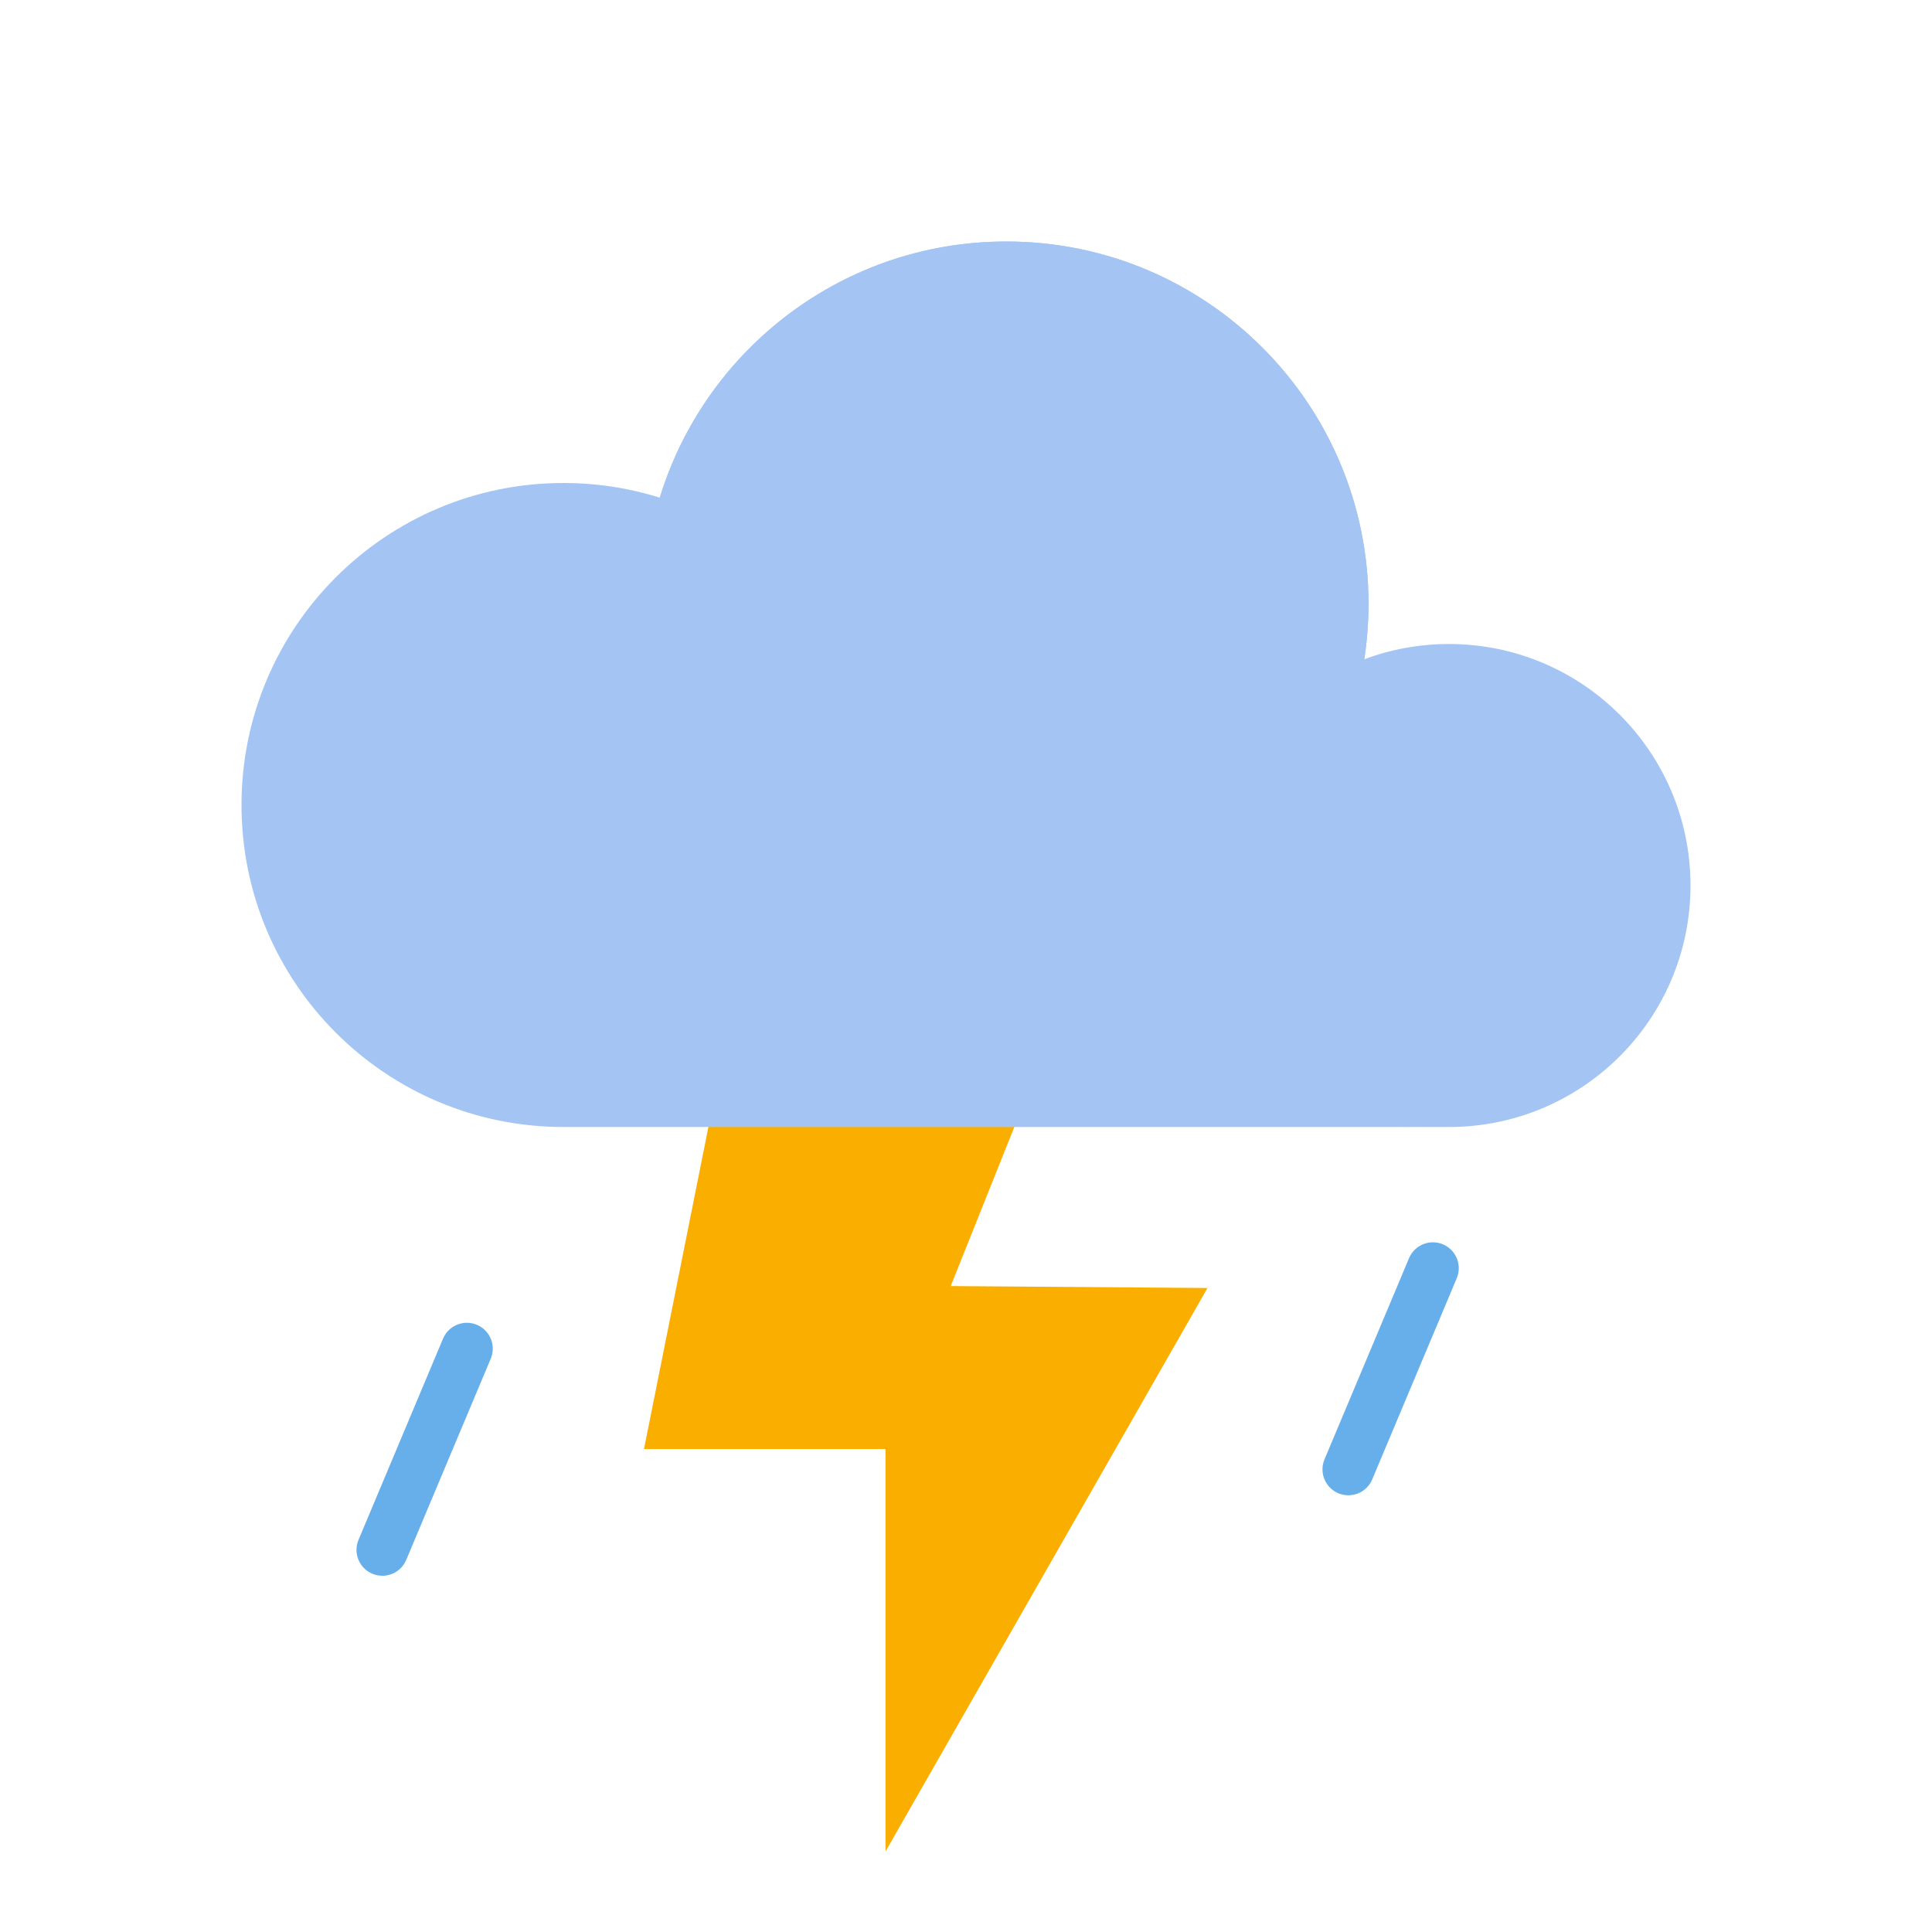
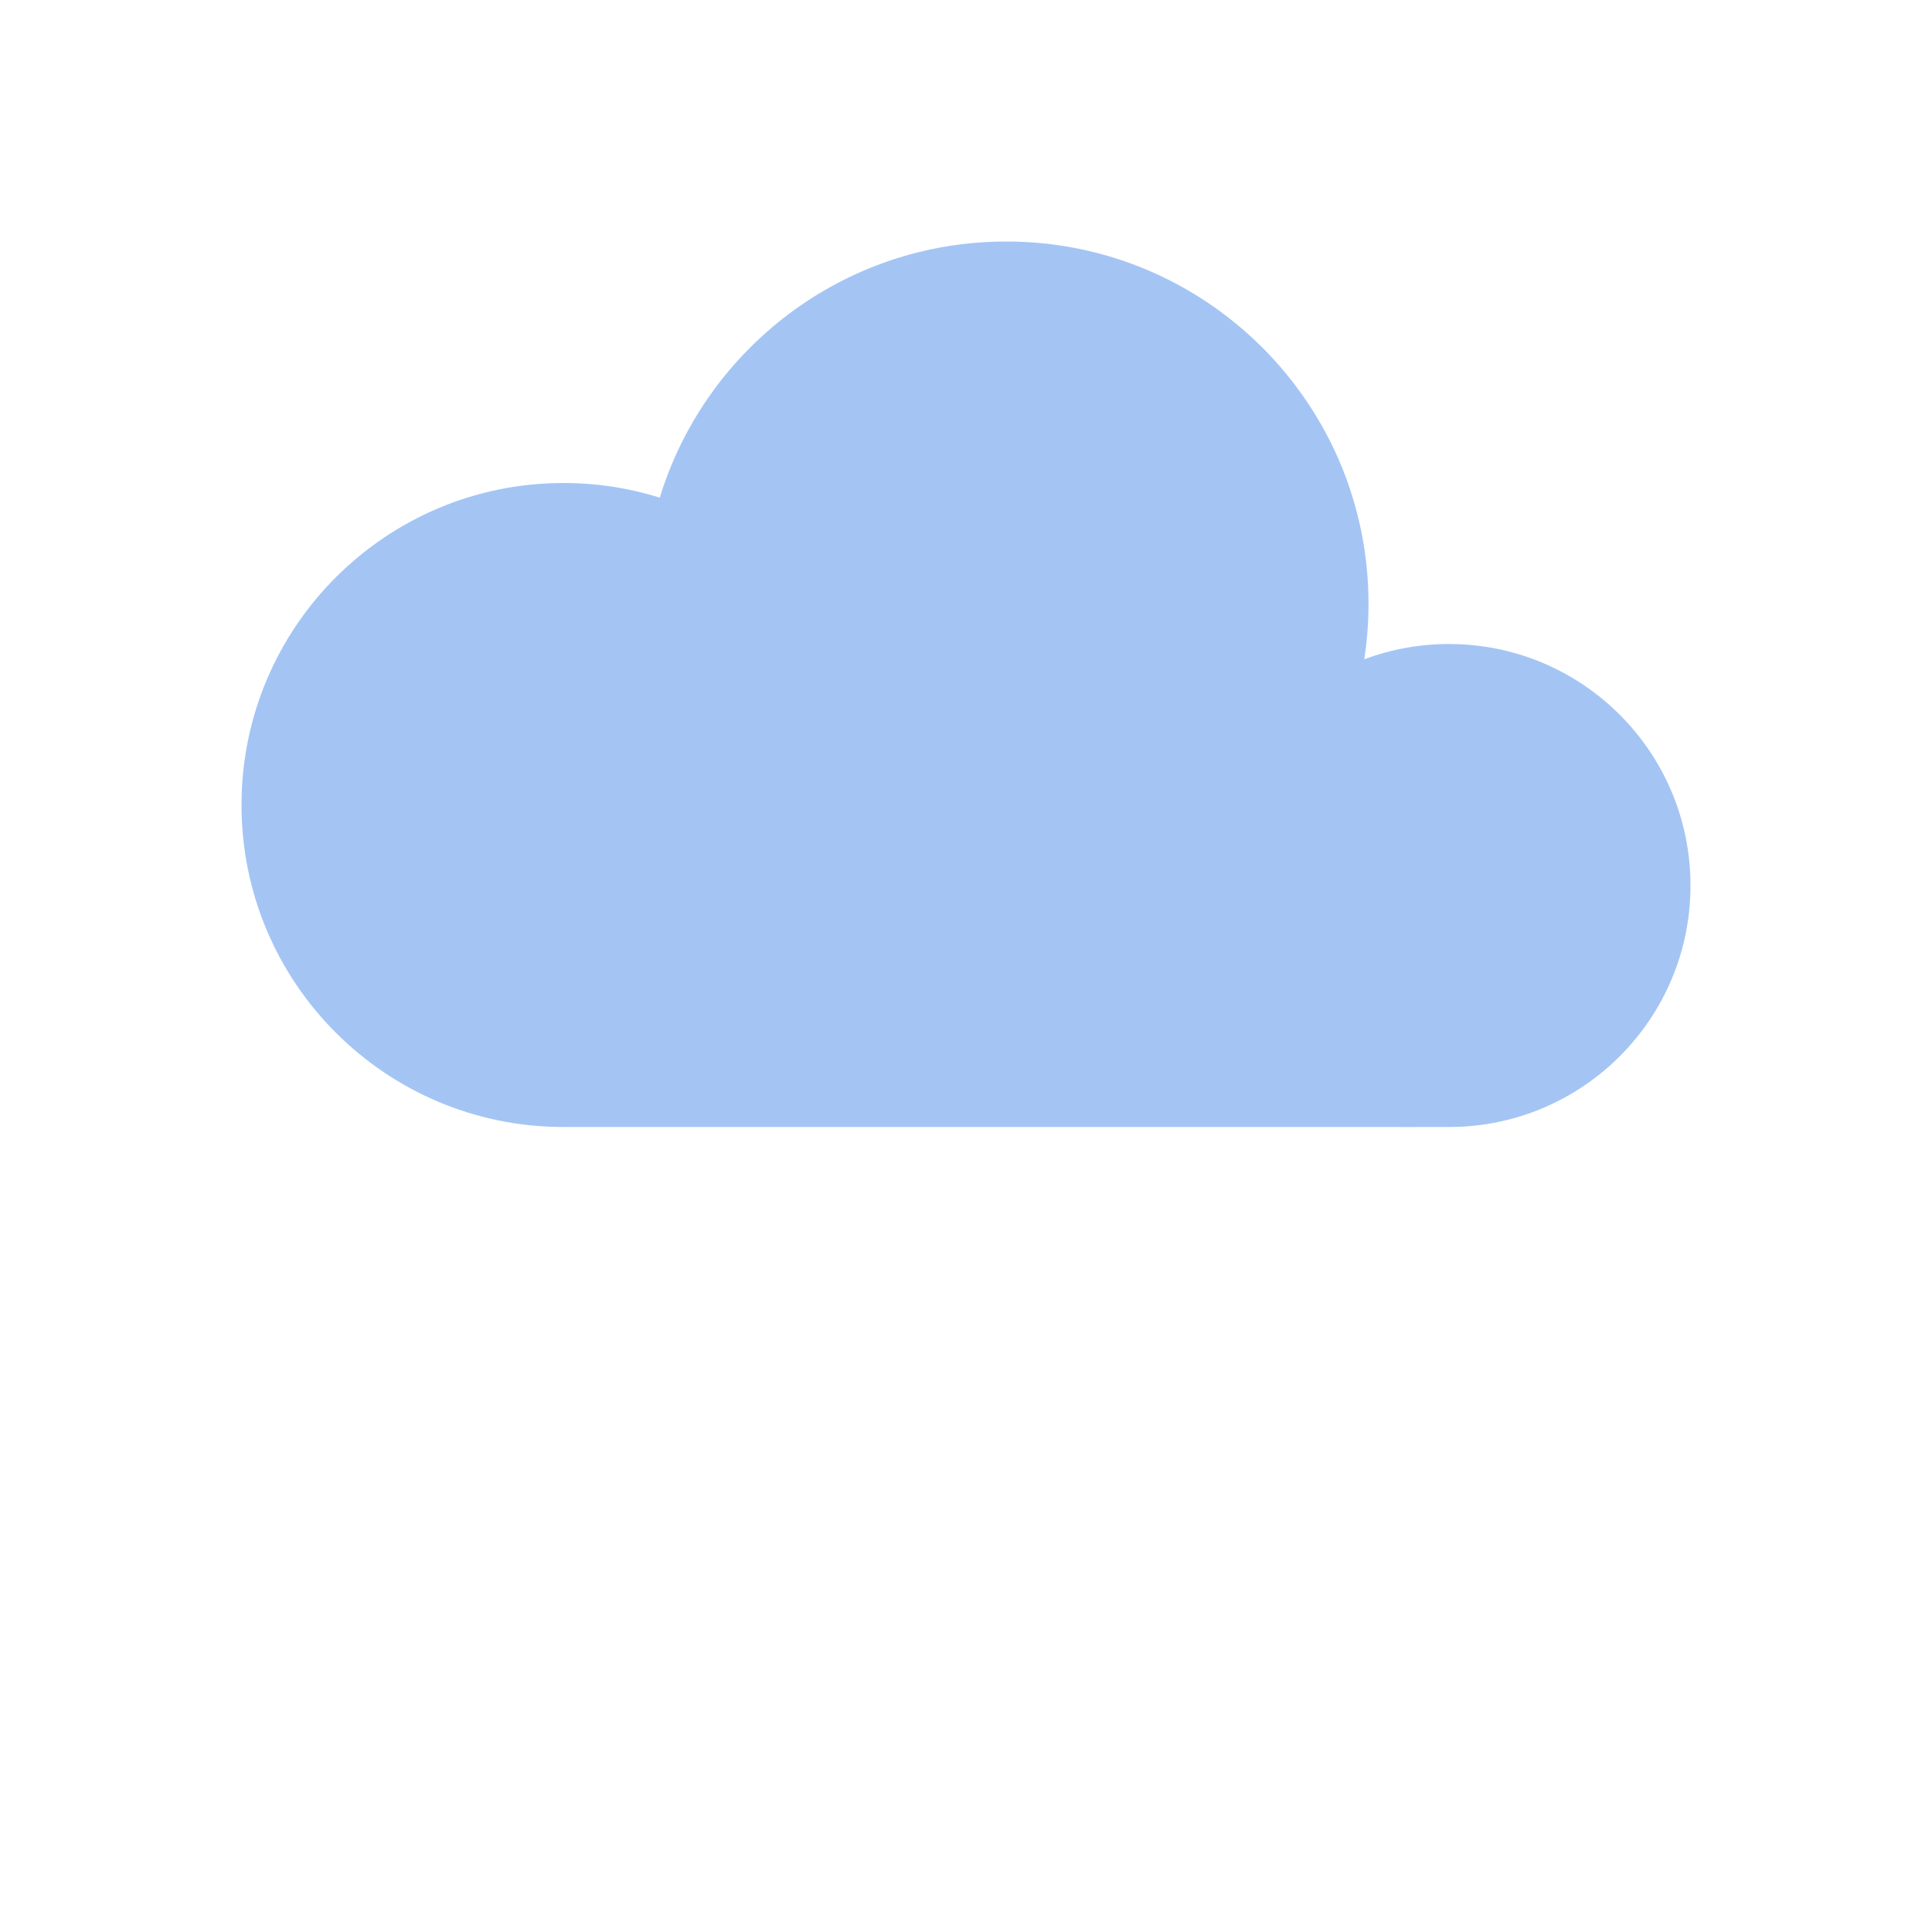
<svg xmlns="http://www.w3.org/2000/svg" width="56" height="56" viewBox="0 0 56 56" fill="none">
-   <path fill-rule="evenodd" clip-rule="evenodd" d="M30.334 30.333H21L18.667 42H25.667V53.666L35 37.333L27.557 37.277L30.334 30.333Z" fill="url(#paint0_linear_8236_8931)" />
  <path opacity="0.2" d="M16.333 32.667C21.488 32.667 25.667 28.488 25.667 23.333C25.667 18.179 21.488 14 16.333 14C11.179 14 7 18.179 7 23.333C7 28.488 11.179 32.667 16.333 32.667Z" fill="url(#paint1_radial_8236_8931)" />
  <path opacity="0.2" d="M40.833 32.667C44.055 32.667 46.667 30.055 46.667 26.833C46.667 23.612 44.055 21 40.833 21C37.612 21 35 23.612 35 26.833C35 30.055 37.612 32.667 40.833 32.667Z" fill="url(#paint2_radial_8236_8931)" />
  <path fill-rule="evenodd" clip-rule="evenodd" d="M16.333 32.667C11.179 32.667 7 28.488 7 23.333C7 18.179 11.179 14 16.333 14C17.305 14 18.243 14.149 19.124 14.424C20.439 10.126 24.438 7 29.167 7C34.966 7 39.667 11.701 39.667 17.5C39.667 18.047 39.625 18.585 39.544 19.11C40.308 18.823 41.136 18.667 42 18.667C45.866 18.667 49 21.801 49 25.667C49 29.533 45.866 32.667 42 32.667H16.333Z" fill="url(#paint3_linear_8236_8931)" />
  <path opacity="0.344" d="M16.333 32.667C21.488 32.667 25.667 28.488 25.667 23.333C25.667 18.179 21.488 14 16.333 14C11.179 14 7 18.179 7 23.333C7 28.488 11.179 32.667 16.333 32.667Z" fill="url(#paint4_radial_8236_8931)" />
-   <path opacity="0.2" d="M42 32.667C45.866 32.667 49 29.533 49 25.667C49 21.801 45.866 18.667 42 18.667C38.134 18.667 35 21.801 35 25.667C35 29.533 38.134 32.667 42 32.667Z" fill="url(#paint5_radial_8236_8931)" />
-   <path d="M29.167 28C34.966 28 39.667 23.299 39.667 17.5C39.667 11.701 34.966 7 29.167 7C23.368 7 18.667 11.701 18.667 17.5C18.667 23.299 23.368 28 29.167 28Z" fill="url(#paint6_linear_8236_8931)" />
-   <path d="M13.533 39.092L11.083 44.924M41.533 36.759L39.083 42.591" stroke="#66AFEB" stroke-width="1.5" stroke-linecap="round" stroke-linejoin="round" />
  <defs>
    <linearGradient id="paint0_linear_8236_8931" x1="835.334" y1="2363.67" x2="835.334" y2="30.333" gradientUnits="userSpaceOnUse">
      <stop stop-color="#FFBE1D" />
      <stop offset="1" stop-color="#FAAF00" />
    </linearGradient>
    <radialGradient id="paint1_radial_8236_8931" cx="0" cy="0" r="1" gradientUnits="userSpaceOnUse" gradientTransform="translate(1653.4 225.213) scale(9.333)">
      <stop stop-color="#9699C7" />
      <stop offset="1" stop-color="#9499C9" stop-opacity="0" />
    </radialGradient>
    <radialGradient id="paint2_radial_8236_8931" cx="0" cy="0" r="1" gradientUnits="userSpaceOnUse" gradientTransform="translate(130.328 -55.242) scale(741.86)">
      <stop stop-color="#9699C7" />
      <stop offset="1" stop-color="#9499C9" stop-opacity="0" />
    </radialGradient>
    <linearGradient id="paint3_linear_8236_8931" x1="2107" y1="7" x2="2107" y2="2573.67" gradientUnits="userSpaceOnUse">
      <stop stop-color="#A4C5F4" />
      <stop offset="1" stop-color="#A7C7F2" />
    </linearGradient>
    <radialGradient id="paint4_radial_8236_8931" cx="0" cy="0" r="1" gradientUnits="userSpaceOnUse" gradientTransform="translate(1653.4 190.512) scale(898.651)">
      <stop stop-color="#486DA8" />
      <stop offset="1" stop-color="#486DA8" stop-opacity="0" />
    </radialGradient>
    <radialGradient id="paint5_radial_8236_8931" cx="0" cy="0" r="1" gradientUnits="userSpaceOnUse" gradientTransform="translate(237.23 18.667) scale(7)">
      <stop stop-color="#486DA8" />
      <stop offset="1" stop-color="#486DA8" stop-opacity="0" />
    </radialGradient>
    <linearGradient id="paint6_linear_8236_8931" x1="1068.67" y1="7" x2="1068.67" y2="2576.69" gradientUnits="userSpaceOnUse">
      <stop stop-color="#A4C5F4" />
      <stop offset="1" stop-color="#A7C7F2" />
    </linearGradient>
  </defs>
</svg>